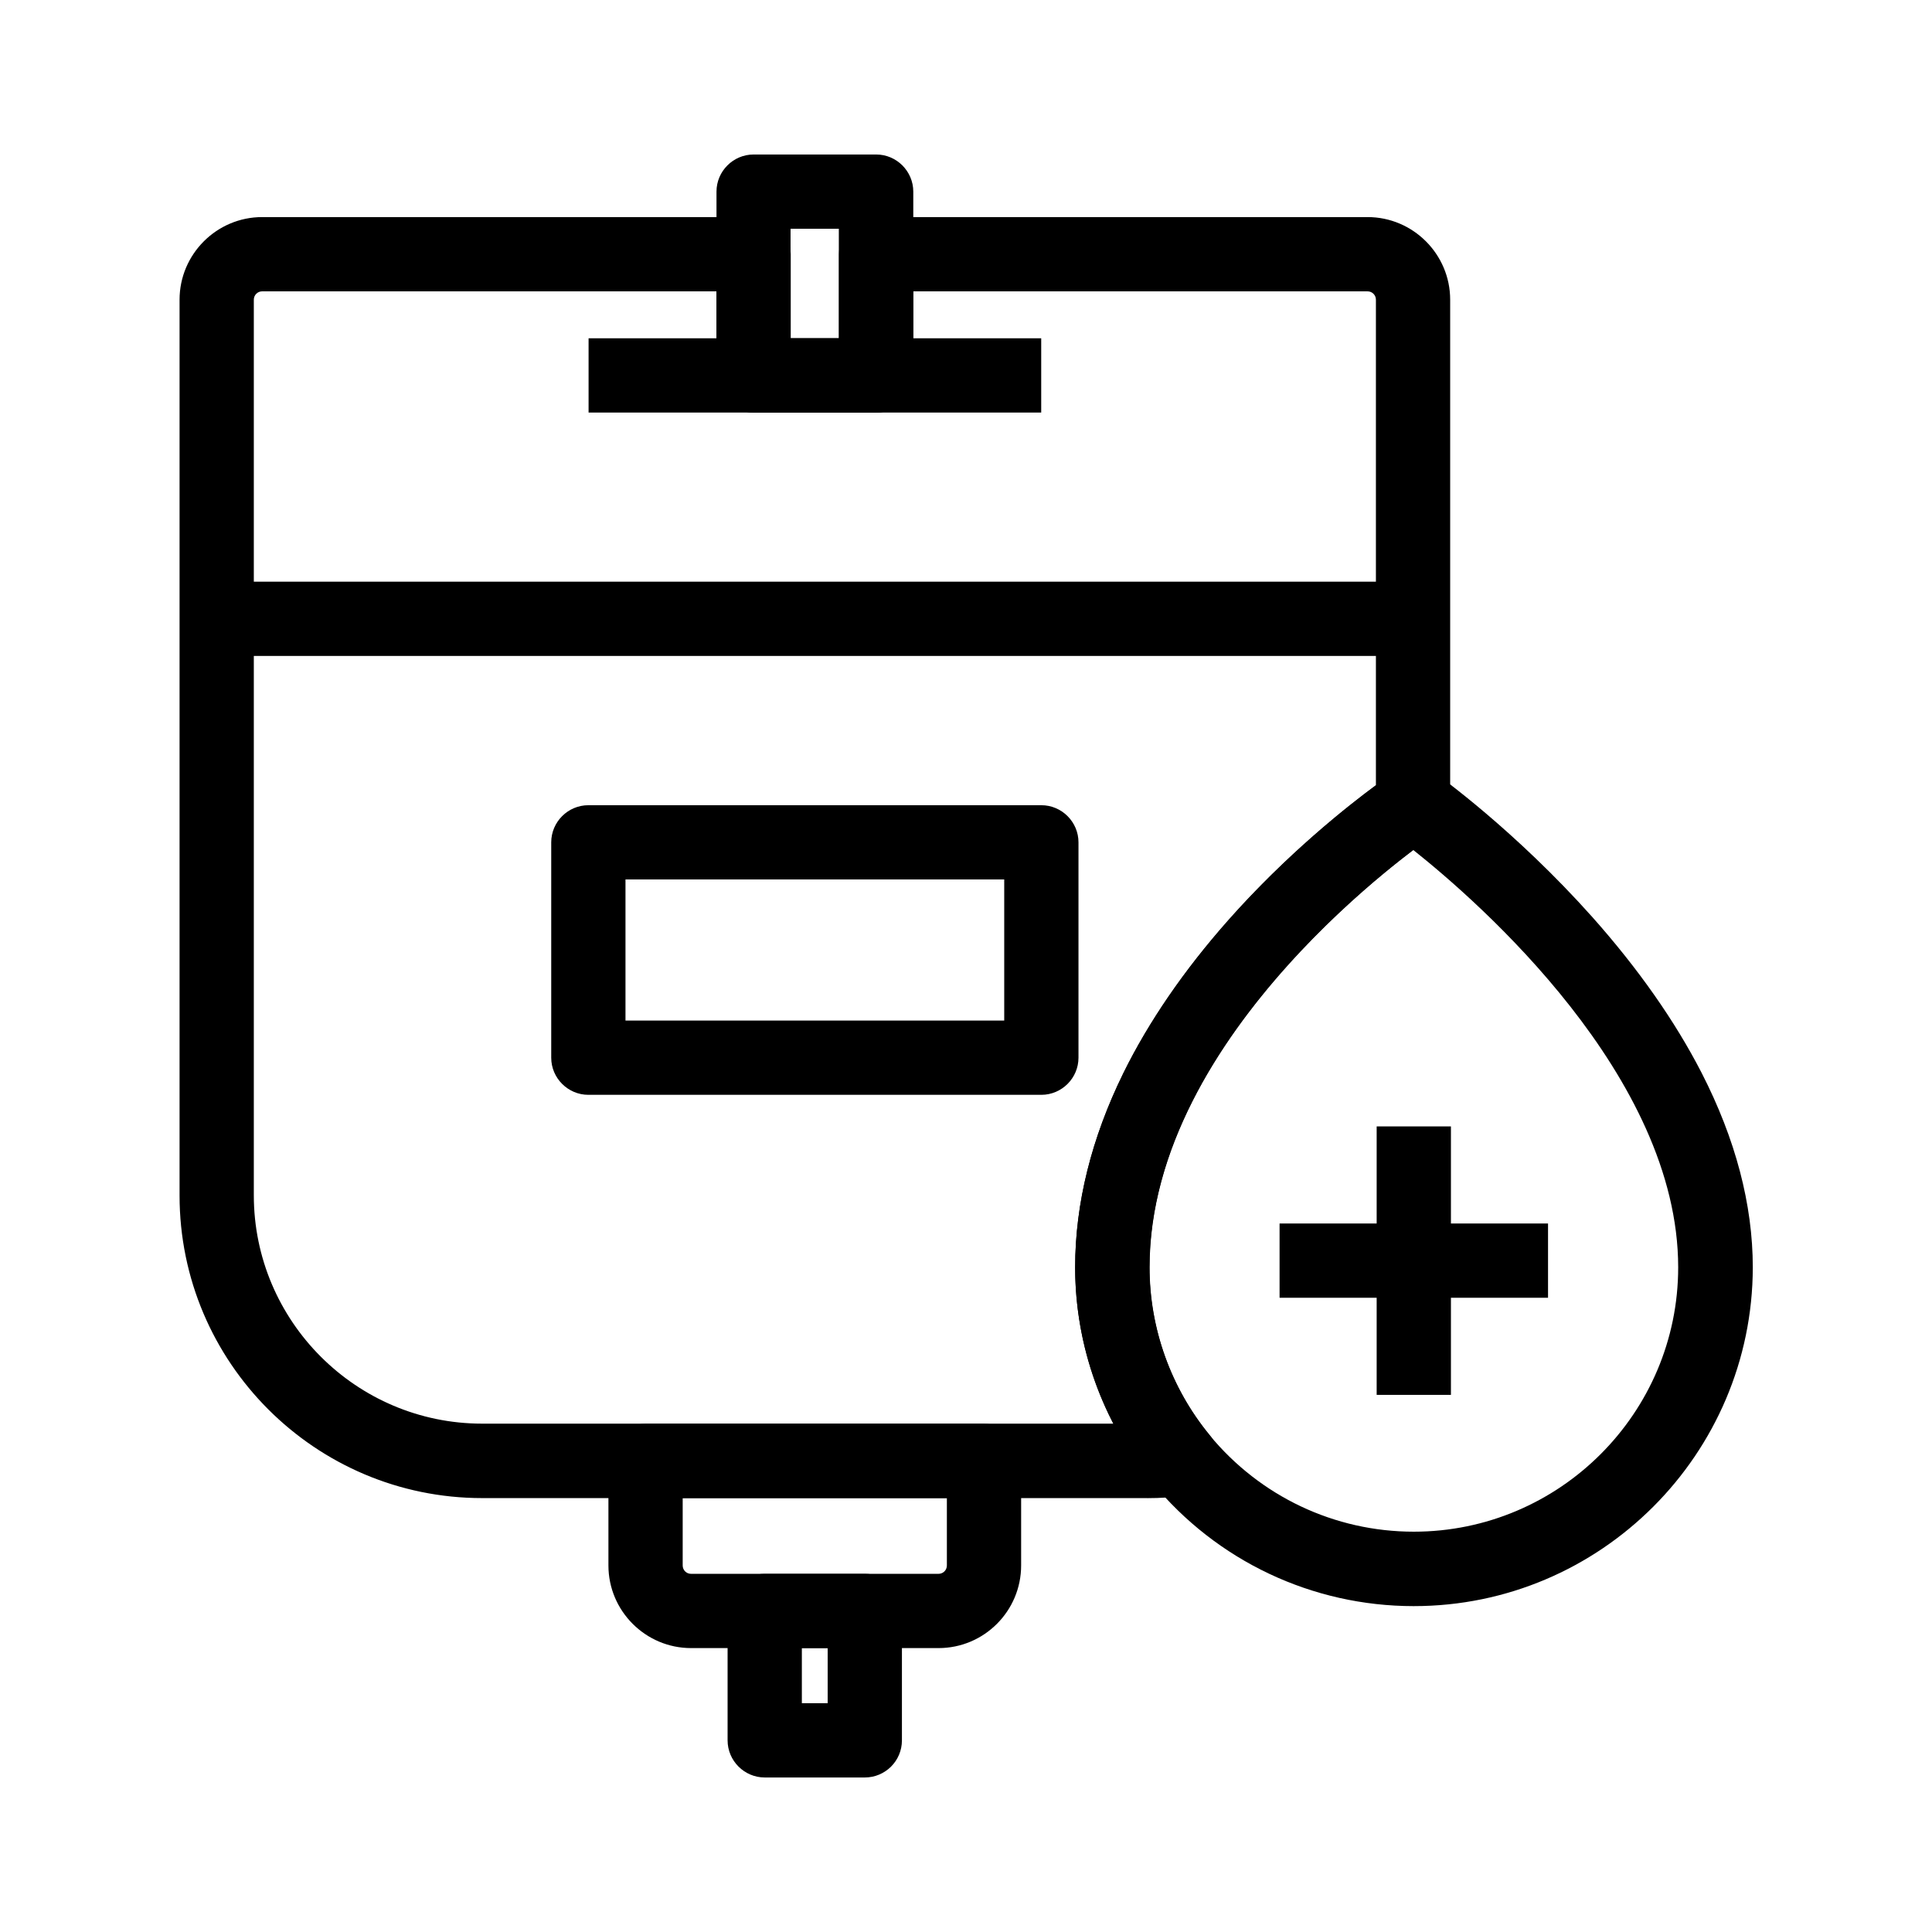
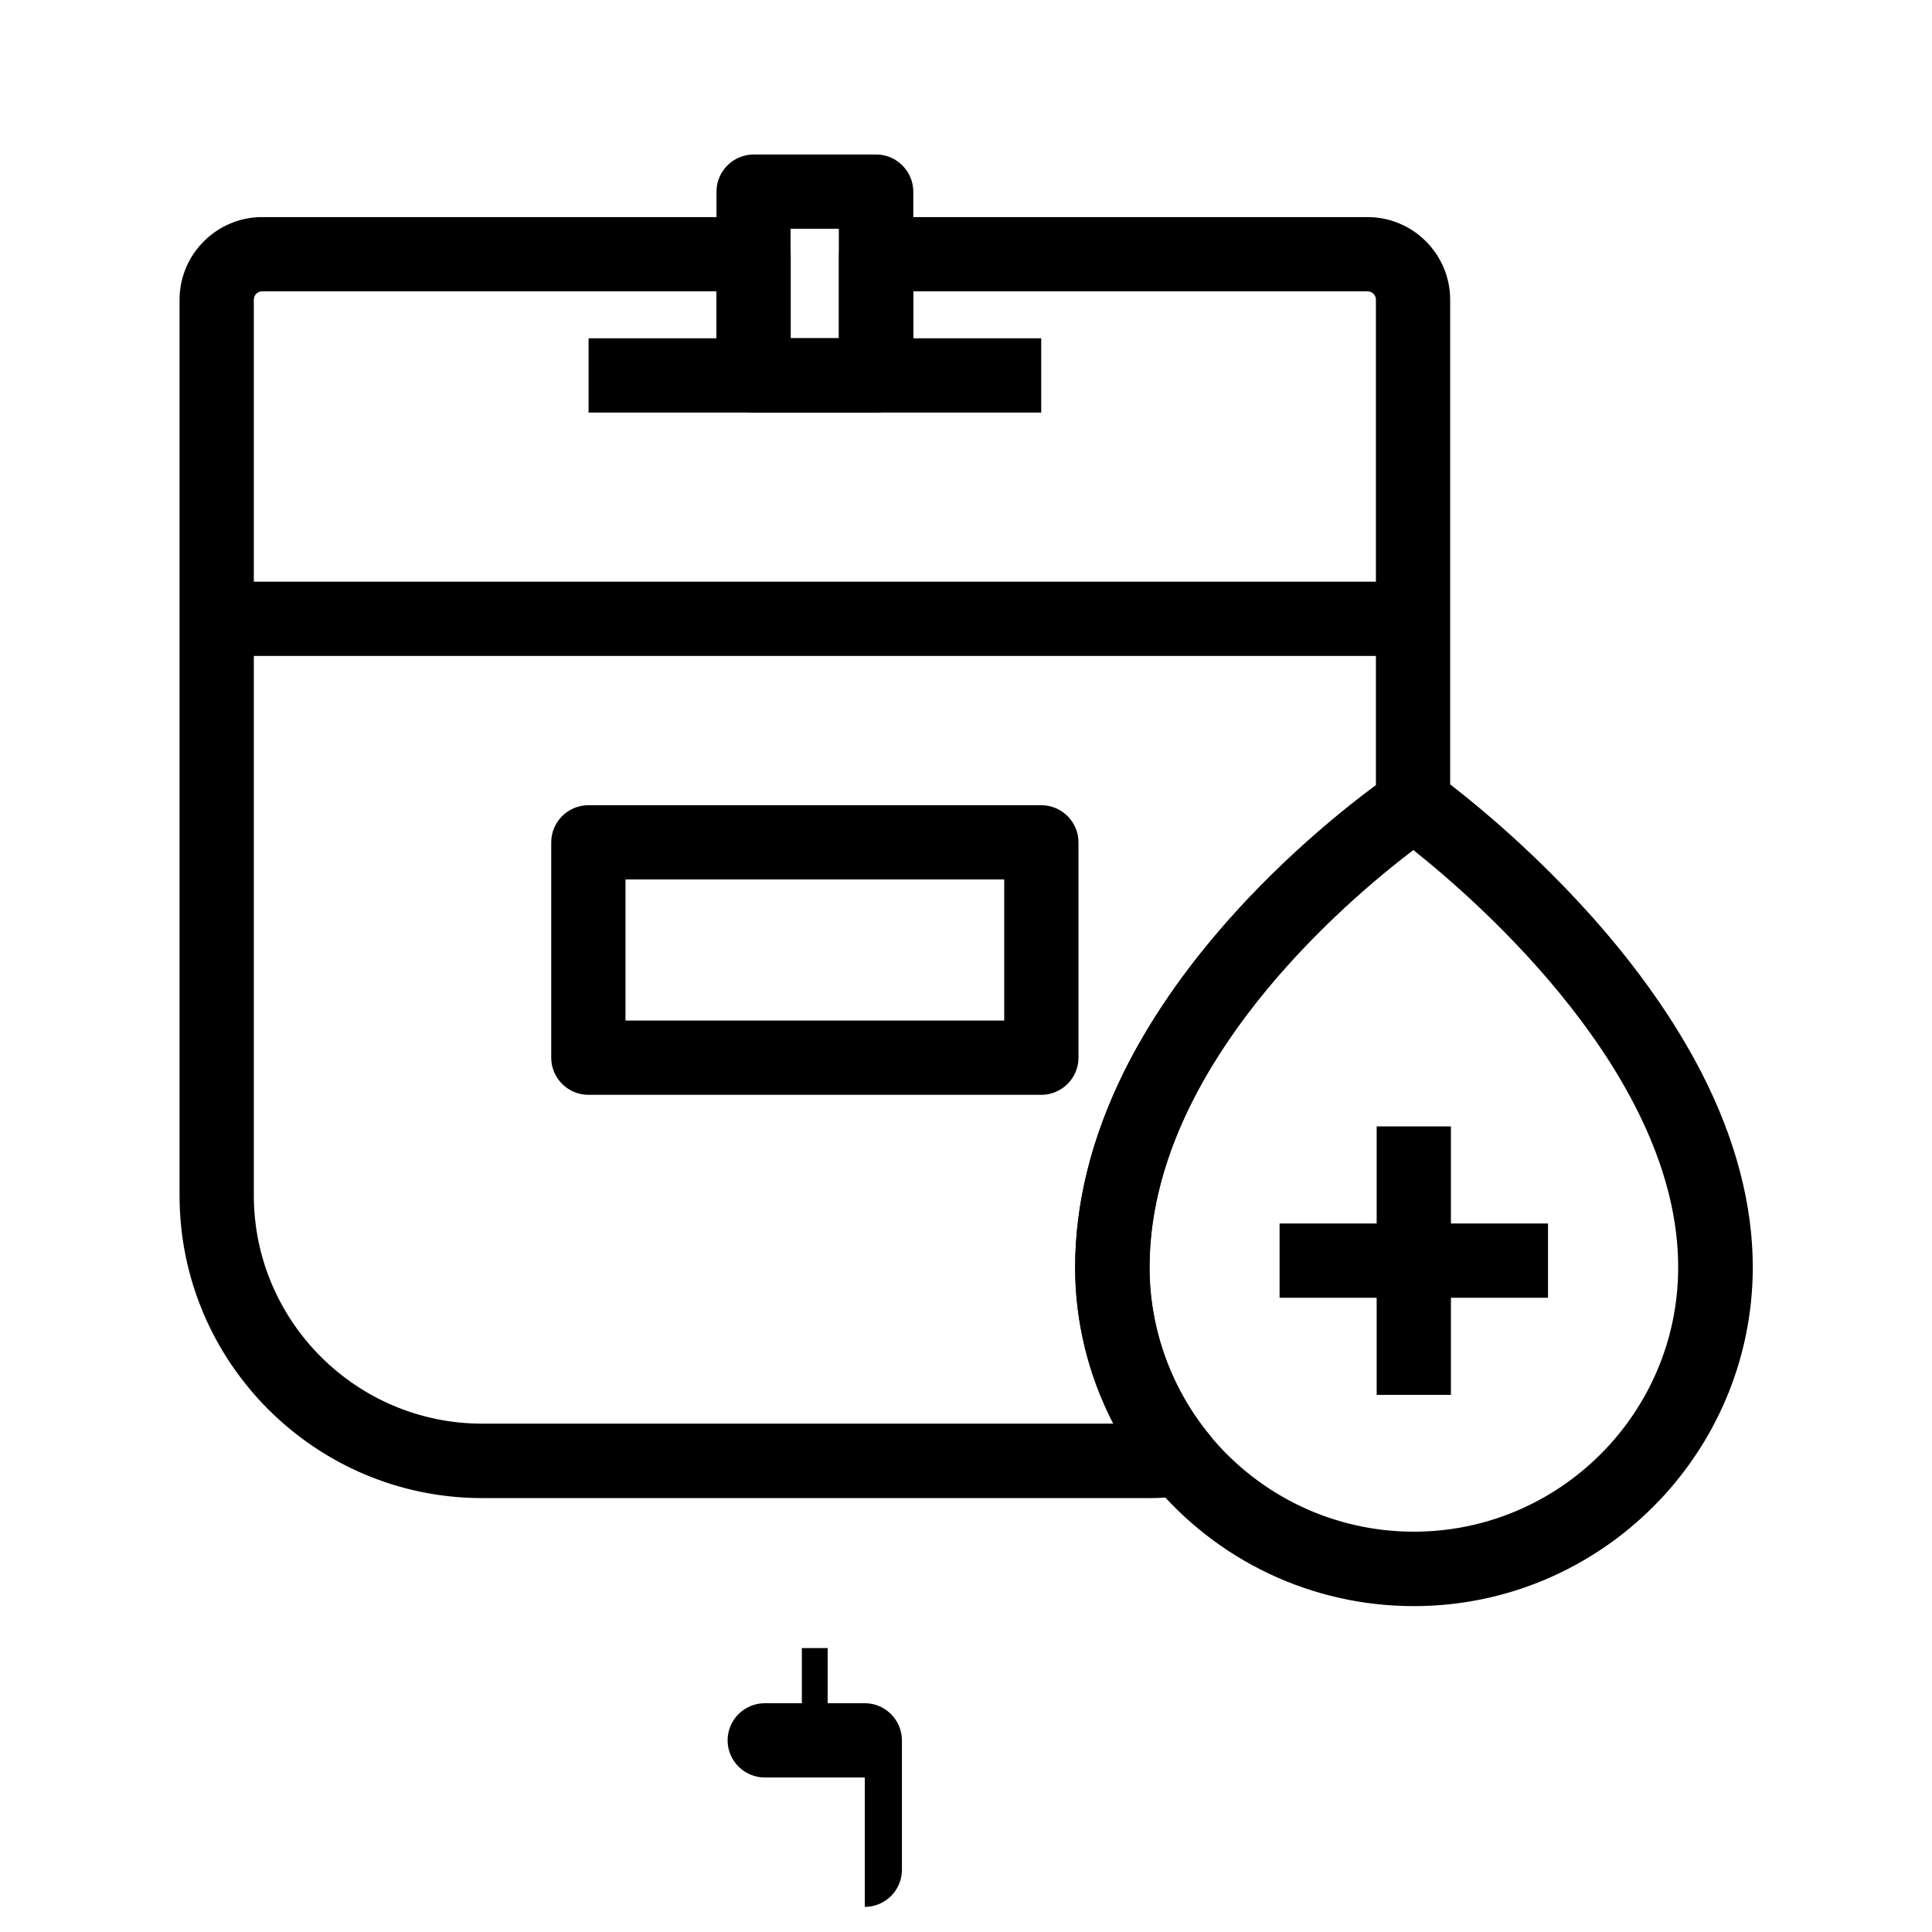
<svg xmlns="http://www.w3.org/2000/svg" fill="#000000" width="800px" height="800px" version="1.1" viewBox="144 144 512 512">
  <g>
    <path d="m448.07 541.01h-176.29c-44.23 0-80.195-35.965-80.195-80.195v-237.39c0-12.055 9.84-21.895 21.895-21.895h130.23c5.41 0 9.84 4.43 9.84 9.84v22.289h12.793v-22.289c0-5.41 4.43-9.84 9.84-9.84h130.23c12.055 0 21.895 9.84 21.895 21.895v133.73c0 3.246-1.625 6.297-4.281 8.117-3.102 2.117-75.375 52.102-75.375 114.59 0 16.188 5.656 31.98 15.941 44.477 2.262 2.754 2.856 6.543 1.523 9.891-1.328 3.344-4.379 5.656-7.922 6.102-3.348 0.492-6.742 0.691-10.137 0.691zm-234.59-319.8c-1.23 0-2.215 0.984-2.215 2.215v237.34c0 33.359 27.16 60.516 60.516 60.516h167.28c-6.594-12.742-10.137-26.961-10.137-41.426 0-16.926 4.328-34.293 12.793-51.512 6.691-13.578 16.039-27.207 27.75-40.441 15.5-17.516 31.539-30.207 39.164-35.816v-128.66c0-1.23-0.984-2.215-2.215-2.215l-120.39 0.004v22.289c0 5.41-4.43 9.84-9.84 9.84h-32.473c-5.41 0-9.84-4.43-9.84-9.84v-22.289z" />
    <path d="m299.98 233.65h119.95v19.68h-119.95z" />
-     <path d="m392.72 580.76h-65.586c-12.055 0-21.895-9.84-21.895-21.895v-27.699c0-5.41 4.43-9.84 9.84-9.84h89.691c5.41 0 9.84 4.43 9.84 9.84v27.699c0 12.051-9.789 21.895-21.891 21.895zm-67.801-39.754v17.859c0 1.23 0.984 2.215 2.215 2.215h65.582c1.23 0 2.215-0.984 2.215-2.215v-17.859z" />
-     <path d="m373.18 615.05h-26.52c-5.41 0-9.84-4.43-9.84-9.84v-34.293c0-5.41 4.43-9.84 9.84-9.84h26.52c5.41 0 9.84 4.43 9.84 9.84v34.293c0 5.461-4.426 9.84-9.84 9.84zm-16.68-19.68h6.84v-14.613h-6.84z" />
+     <path d="m373.18 615.05h-26.52c-5.41 0-9.84-4.43-9.84-9.84c0-5.41 4.43-9.84 9.84-9.84h26.52c5.41 0 9.84 4.43 9.84 9.84v34.293c0 5.461-4.426 9.84-9.84 9.84zm-16.68-19.68h6.84v-14.613h-6.84z" />
    <path d="m518.67 569.64c-26.914 0-52.203-11.957-69.324-32.766-13.188-15.988-20.418-36.262-20.418-56.973 0-16.926 4.328-34.293 12.793-51.512 6.691-13.578 16.039-27.207 27.75-40.441 20.121-22.73 41.133-37.293 43.445-38.918 0.051-0.051 0.098-0.051 0.148-0.098l0.098-0.051c3.394-2.363 7.871-2.312 11.266 0.098 0.836 0.59 21.105 15.105 41.625 38.129 12.152 13.676 21.844 27.504 28.879 41.18 9.004 17.562 13.578 34.934 13.578 51.609-0.098 49.445-40.344 89.742-89.84 89.742zm-0.145-200.39c-17.465 13.188-69.914 57.367-69.914 110.6 0 16.188 5.656 31.98 15.941 44.477 13.383 16.234 33.113 25.586 54.121 25.586 38.621 0 70.062-31.438 70.062-70.062-0.004-50.629-52.746-96.73-70.211-110.6z" />
    <path d="m201.43 298.15h317.05v19.68h-317.05z" />
    <path d="m419.97 434.14h-120.05c-5.41 0-9.84-4.43-9.84-9.84v-57.07c0-5.41 4.43-9.84 9.84-9.84h120.05c5.41 0 9.84 4.43 9.84 9.84v57.07c0 5.41-4.426 9.84-9.84 9.84zm-110.21-19.68h100.37v-37.391h-100.37z" />
    <path d="m508.83 442.51h19.68v71.145h-19.68z" />
    <path d="m483.1 468.24h71.145v19.68h-71.145z" />
    <path d="m376.19 253.33h-32.473c-5.41 0-9.84-4.43-9.84-9.84v-48.707c0-5.41 4.43-9.84 9.84-9.84h32.473c5.41 0 9.84 4.43 9.84 9.84v48.707c0 5.414-4.43 9.84-9.84 9.84zm-22.684-19.68h12.793v-29.027h-12.793z" />
  </g>
</svg>